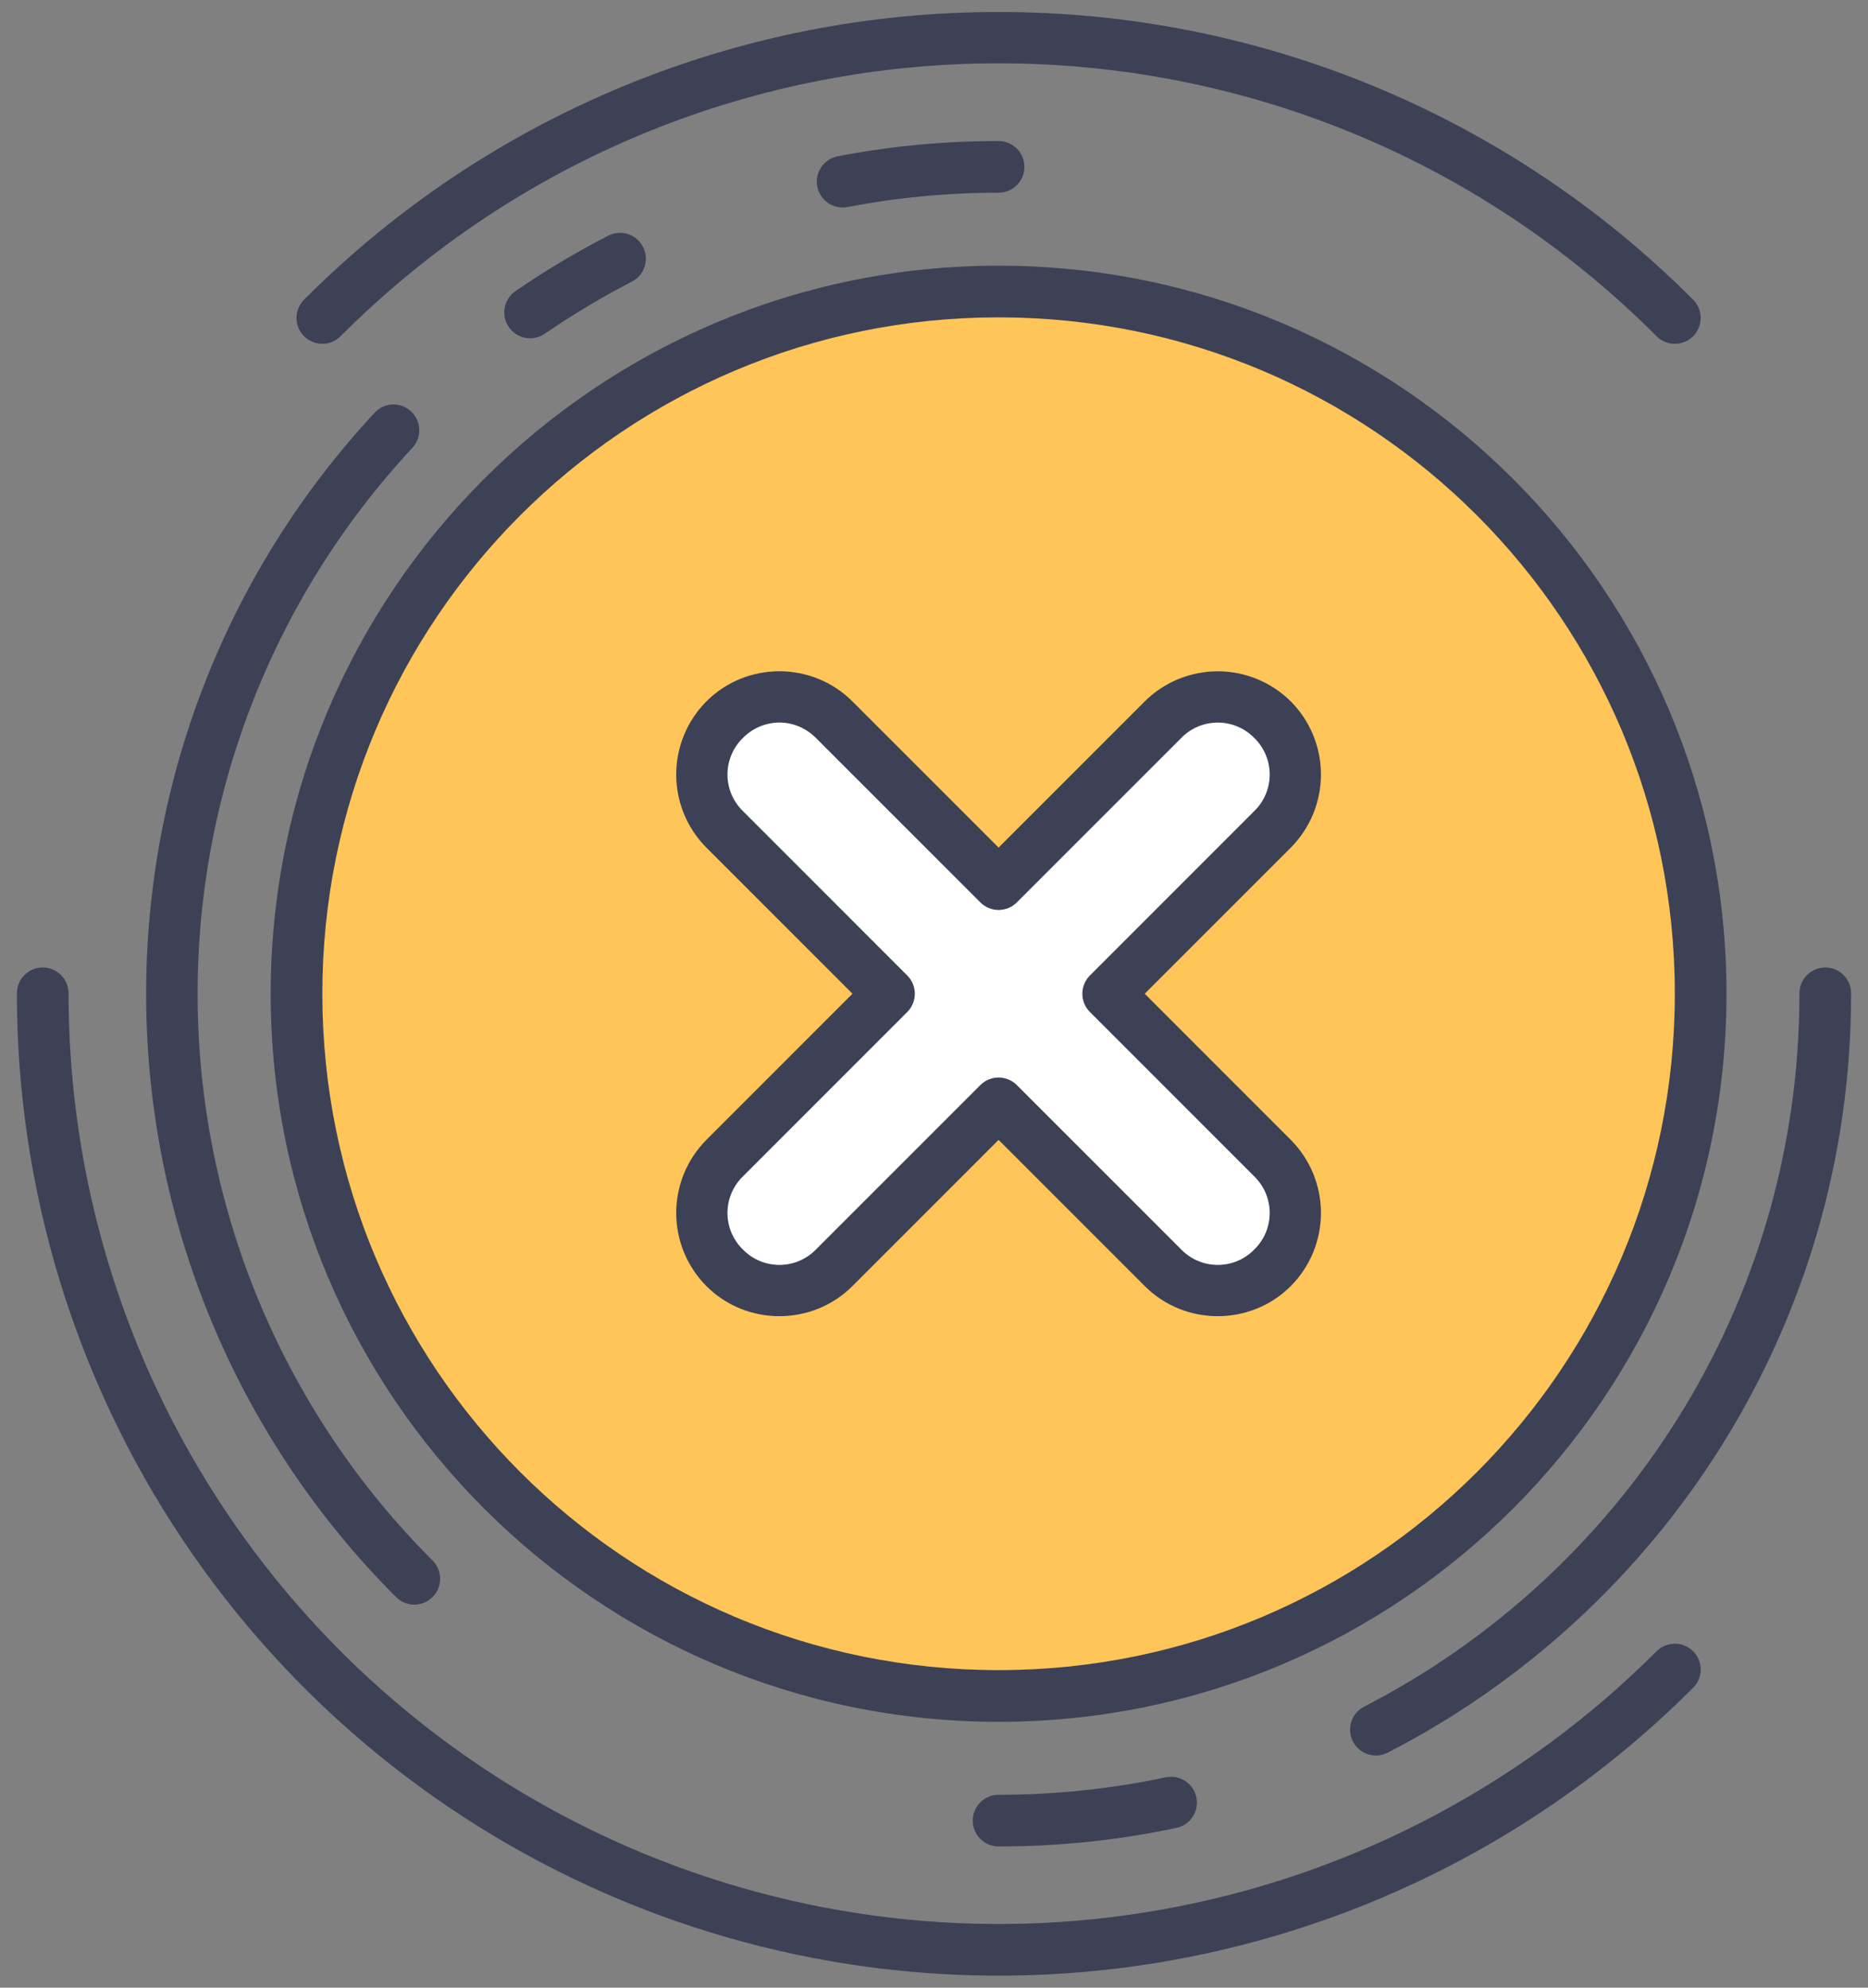
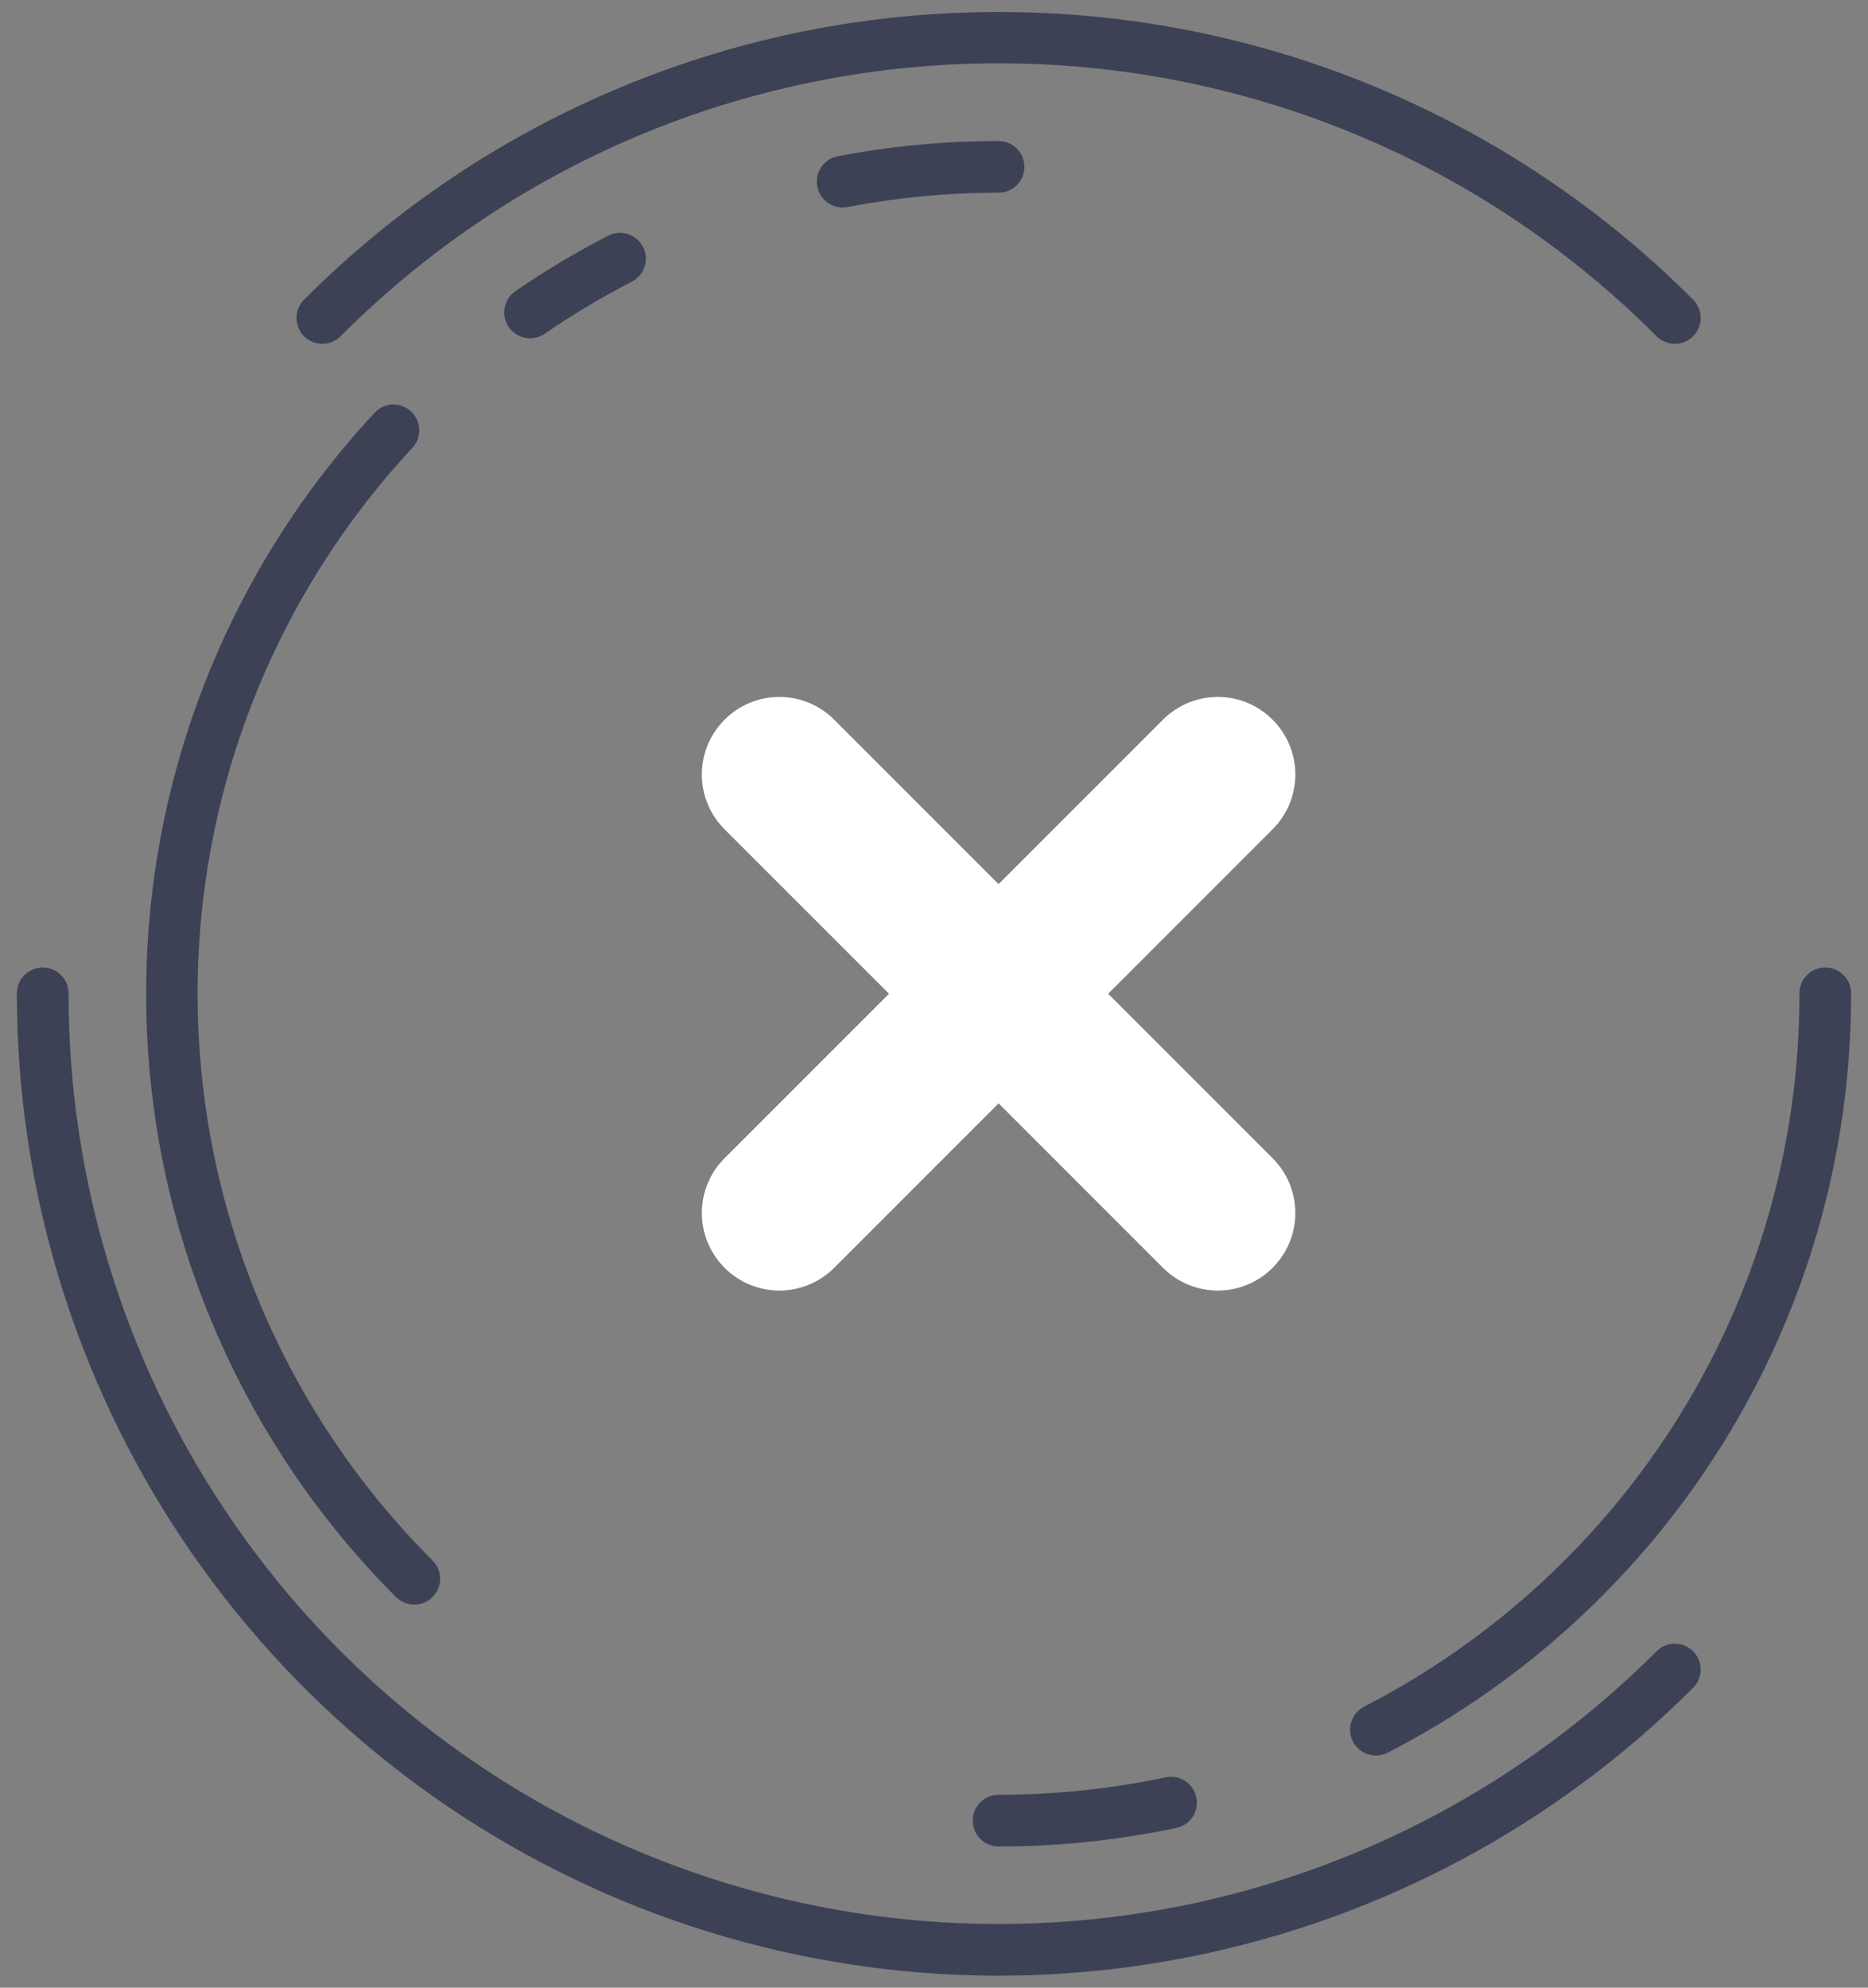
<svg xmlns="http://www.w3.org/2000/svg" width="94" height="100" viewBox="0 0 94 100" fill="none">
  <rect x="0" y="0" width="94" height="100" fill="#808080" stroke="none" />
  <path d="M50.25 0.605C43.762 0.595 37.336 1.866 31.341 4.347C25.346 6.828 19.9 10.469 15.316 15.061C15.192 15.181 15.093 15.325 15.025 15.483C14.957 15.642 14.921 15.812 14.92 15.985C14.918 16.158 14.951 16.329 15.016 16.489C15.082 16.648 15.178 16.794 15.3 16.916C15.422 17.038 15.568 17.134 15.727 17.2C15.887 17.265 16.058 17.298 16.231 17.296C16.404 17.295 16.574 17.259 16.733 17.191C16.891 17.123 17.035 17.024 17.155 16.899C35.443 -1.386 65.057 -1.386 83.345 16.899C83.465 17.024 83.609 17.123 83.767 17.191C83.926 17.259 84.097 17.295 84.269 17.296C84.442 17.298 84.613 17.265 84.773 17.2C84.933 17.134 85.078 17.038 85.2 16.916C85.322 16.794 85.418 16.648 85.484 16.489C85.549 16.329 85.582 16.158 85.58 15.985C85.579 15.812 85.543 15.642 85.475 15.483C85.407 15.325 85.308 15.181 85.184 15.061C80.6 10.469 75.154 6.828 69.159 4.347C63.164 1.866 56.738 0.595 50.25 0.605ZM50.25 7.095C47.499 7.095 44.79 7.355 42.156 7.862C41.989 7.894 41.829 7.959 41.687 8.054C41.544 8.148 41.422 8.269 41.326 8.41C41.23 8.552 41.163 8.711 41.129 8.878C41.095 9.045 41.094 9.218 41.127 9.385C41.159 9.553 41.224 9.713 41.318 9.855C41.412 9.998 41.534 10.12 41.675 10.216C41.817 10.311 41.976 10.378 42.143 10.412C42.31 10.447 42.483 10.447 42.65 10.415C45.123 9.942 47.668 9.695 50.25 9.695C50.595 9.695 50.925 9.558 51.169 9.314C51.413 9.07 51.55 8.74 51.55 8.395C51.55 8.05 51.413 7.719 51.169 7.476C50.925 7.232 50.595 7.095 50.25 7.095ZM31.166 11.715C30.963 11.72 30.763 11.773 30.584 11.868C28.979 12.696 27.428 13.623 25.94 14.645C25.799 14.742 25.679 14.866 25.586 15.009C25.493 15.152 25.429 15.313 25.398 15.481C25.366 15.649 25.369 15.821 25.404 15.988C25.44 16.155 25.508 16.314 25.605 16.455C25.701 16.596 25.825 16.716 25.968 16.809C26.112 16.902 26.272 16.966 26.44 16.997C26.608 17.029 26.78 17.026 26.948 16.991C27.115 16.955 27.273 16.887 27.414 16.79C28.812 15.829 30.269 14.958 31.777 14.18C32.043 14.049 32.255 13.83 32.38 13.562C32.505 13.293 32.534 12.989 32.462 12.702C32.391 12.414 32.224 12.16 31.988 11.98C31.752 11.801 31.462 11.707 31.166 11.715ZM19.843 20.347C19.654 20.342 19.466 20.378 19.292 20.453C19.118 20.528 18.963 20.64 18.837 20.781C11.274 28.917 7.16 39.668 7.361 50.774C7.561 61.88 12.061 72.475 19.913 80.332C20.033 80.456 20.177 80.555 20.335 80.623C20.494 80.691 20.664 80.727 20.837 80.728C21.01 80.73 21.181 80.697 21.341 80.632C21.5 80.566 21.645 80.47 21.767 80.348C21.89 80.226 21.986 80.081 22.052 79.921C22.117 79.761 22.15 79.59 22.148 79.417C22.147 79.245 22.111 79.074 22.043 78.915C21.975 78.757 21.876 78.613 21.751 78.493C14.37 71.115 10.139 61.16 9.95 50.725C9.761 40.289 13.628 30.188 20.737 22.547C20.91 22.365 21.028 22.138 21.074 21.892C21.121 21.645 21.096 21.391 21.001 21.159C20.907 20.927 20.747 20.727 20.542 20.583C20.336 20.44 20.093 20.358 19.843 20.35V20.347ZM2.129 48.674C1.959 48.677 1.79 48.713 1.633 48.781C1.477 48.849 1.335 48.947 1.216 49.069C1.097 49.192 1.004 49.337 0.941 49.496C0.878 49.655 0.847 49.824 0.85 49.995C0.85 59.766 3.748 69.317 9.176 77.441C14.604 85.564 22.32 91.896 31.346 95.635C40.373 99.375 50.306 100.353 59.889 98.447C69.472 96.541 78.274 91.837 85.184 84.928C85.308 84.809 85.407 84.665 85.475 84.507C85.543 84.348 85.579 84.177 85.58 84.005C85.582 83.832 85.549 83.661 85.484 83.501C85.418 83.341 85.322 83.196 85.2 83.074C85.078 82.952 84.933 82.856 84.773 82.79C84.613 82.725 84.442 82.692 84.269 82.694C84.097 82.695 83.926 82.731 83.767 82.799C83.609 82.867 83.465 82.966 83.345 83.09C76.8 89.636 68.46 94.093 59.38 95.898C50.301 97.703 40.89 96.775 32.339 93.23C23.787 89.689 16.477 83.692 11.335 75.995C6.193 68.299 3.449 59.251 3.45 49.995C3.453 49.821 3.421 49.648 3.355 49.486C3.29 49.325 3.193 49.178 3.069 49.055C2.946 48.931 2.8 48.834 2.638 48.769C2.476 48.703 2.303 48.671 2.129 48.674ZM91.829 48.674C91.659 48.677 91.49 48.713 91.333 48.781C91.177 48.849 91.035 48.947 90.916 49.069C90.797 49.192 90.704 49.337 90.641 49.496C90.578 49.655 90.547 49.824 90.55 49.995C90.55 65.636 81.65 79.177 68.642 85.862C68.336 86.019 68.104 86.293 67.998 86.621C67.893 86.949 67.922 87.306 68.08 87.613C68.237 87.92 68.51 88.152 68.838 88.257C69.167 88.363 69.524 88.334 69.831 88.176C83.678 81.062 93.15 66.622 93.15 49.995C93.153 49.821 93.121 49.648 93.055 49.486C92.99 49.325 92.893 49.178 92.769 49.055C92.646 48.931 92.499 48.834 92.338 48.769C92.177 48.703 92.004 48.671 91.829 48.674ZM58.859 89.39C58.785 89.394 58.712 89.405 58.64 89.421C55.882 90.004 53.069 90.296 50.25 90.295C49.905 90.295 49.575 90.432 49.331 90.676C49.087 90.919 48.95 91.25 48.95 91.595C48.95 91.94 49.087 92.27 49.331 92.514C49.575 92.758 49.905 92.895 50.25 92.895C53.25 92.897 56.243 92.586 59.178 91.967C59.502 91.904 59.789 91.72 59.982 91.454C60.175 91.187 60.26 90.857 60.219 90.531C60.179 90.204 60.016 89.905 59.763 89.693C59.511 89.482 59.187 89.372 58.859 89.39Z" fill="#3D4156" />
-   <path d="M50.25 14.666C40.88 14.667 31.895 18.389 25.27 25.014C18.644 31.64 14.922 40.625 14.921 49.995C14.922 59.364 18.644 68.35 25.27 74.975C31.895 81.601 40.88 85.323 50.25 85.324C59.62 85.323 68.605 81.601 75.231 74.975C81.856 68.35 85.578 59.364 85.579 49.995C85.578 40.625 81.856 31.64 75.231 25.014C68.605 18.389 59.62 14.667 50.25 14.666ZM39.221 35.06C40.217 35.06 41.215 35.443 41.977 36.207L50.25 44.483L58.523 36.21C58.885 35.847 59.314 35.559 59.787 35.362C60.26 35.166 60.767 35.065 61.279 35.065C61.791 35.065 62.298 35.166 62.771 35.362C63.244 35.559 63.674 35.847 64.035 36.21C64.398 36.571 64.687 37.001 64.883 37.474C65.08 37.947 65.181 38.455 65.181 38.967C65.181 39.479 65.08 39.987 64.883 40.46C64.687 40.933 64.398 41.363 64.035 41.724L55.767 49.997L64.035 58.271C64.398 58.632 64.686 59.062 64.882 59.534C65.079 60.007 65.18 60.514 65.18 61.027C65.18 61.539 65.079 62.046 64.882 62.519C64.686 62.992 64.398 63.421 64.035 63.783C63.674 64.145 63.244 64.433 62.771 64.63C62.298 64.826 61.791 64.927 61.279 64.927C60.767 64.927 60.26 64.826 59.787 64.63C59.314 64.433 58.885 64.145 58.523 63.783L50.25 55.515L41.977 63.783C41.615 64.145 41.186 64.433 40.713 64.63C40.24 64.826 39.733 64.927 39.221 64.927C38.709 64.927 38.202 64.826 37.729 64.63C37.256 64.433 36.826 64.145 36.465 63.783C36.102 63.421 35.814 62.992 35.617 62.519C35.421 62.046 35.32 61.539 35.32 61.027C35.32 60.514 35.421 60.007 35.617 59.534C35.814 59.062 36.102 58.632 36.465 58.271L44.733 49.997L36.465 41.724C36.102 41.363 35.814 40.933 35.617 40.46C35.421 39.987 35.32 39.48 35.32 38.968C35.32 38.456 35.421 37.949 35.617 37.476C35.814 37.003 36.102 36.574 36.465 36.212C36.826 35.849 37.255 35.56 37.728 35.363C38.201 35.165 38.708 35.064 39.221 35.063V35.06Z" fill="#FFC559" />
  <path d="M36.462 36.207C36.099 36.569 35.811 36.998 35.615 37.472C35.418 37.945 35.317 38.452 35.317 38.964C35.317 39.477 35.418 39.984 35.615 40.457C35.811 40.93 36.099 41.36 36.462 41.722L44.736 49.995L36.462 58.268C36.099 58.63 35.811 59.059 35.615 59.533C35.418 60.006 35.317 60.513 35.317 61.025C35.317 61.538 35.418 62.045 35.615 62.518C35.811 62.991 36.099 63.421 36.462 63.783C36.824 64.146 37.254 64.434 37.727 64.63C38.2 64.827 38.707 64.928 39.22 64.928C39.732 64.928 40.239 64.827 40.712 64.63C41.186 64.434 41.615 64.146 41.977 63.783L50.25 55.51L58.523 63.783C58.885 64.146 59.315 64.434 59.788 64.63C60.261 64.827 60.768 64.928 61.281 64.928C61.793 64.928 62.3 64.827 62.773 64.63C63.246 64.434 63.676 64.146 64.038 63.783C64.401 63.421 64.689 62.991 64.885 62.518C65.082 62.045 65.183 61.538 65.183 61.025C65.183 60.513 65.082 60.006 64.885 59.533C64.689 59.059 64.401 58.63 64.038 58.268L55.765 49.995L64.038 41.722C64.401 41.36 64.689 40.93 64.885 40.457C65.082 39.984 65.183 39.477 65.183 38.964C65.183 38.452 65.082 37.945 64.885 37.472C64.689 36.998 64.401 36.569 64.038 36.207C63.676 35.844 63.246 35.556 62.773 35.36C62.3 35.163 61.793 35.062 61.281 35.062C60.768 35.062 60.261 35.163 59.788 35.36C59.315 35.556 58.885 35.844 58.523 36.207L50.25 44.48L41.977 36.207C41.615 35.844 41.186 35.556 40.712 35.36C40.239 35.163 39.732 35.062 39.22 35.062C38.707 35.062 38.2 35.163 37.727 35.36C37.254 35.556 36.824 35.844 36.462 36.207Z" fill="white" />
-   <path d="M50.25 13.366C30.035 13.366 13.621 29.78 13.621 49.995C13.621 70.21 30.035 86.624 50.25 86.624C70.465 86.624 86.879 70.21 86.879 49.995C86.879 29.78 70.465 13.366 50.25 13.366ZM50.25 15.966C69.061 15.966 84.279 31.184 84.279 49.995C84.279 68.806 69.061 84.024 50.25 84.024C31.439 84.024 16.221 68.806 16.221 49.995C16.221 31.184 31.439 15.966 50.25 15.966ZM39.221 33.771C37.887 33.771 36.553 34.278 35.544 35.289C34.573 36.267 34.028 37.588 34.028 38.966C34.028 40.343 34.573 41.665 35.544 42.642L42.897 49.995L35.544 57.348C34.573 58.325 34.028 59.647 34.028 61.024C34.028 62.402 34.573 63.723 35.544 64.701C37.565 66.723 40.874 66.723 42.897 64.701L50.25 57.348L57.603 64.701C59.623 66.723 62.933 66.723 64.956 64.701C65.927 63.723 66.472 62.402 66.472 61.024C66.472 59.647 65.927 58.325 64.956 57.348L57.603 49.995L64.956 42.642C65.927 41.665 66.472 40.343 66.472 38.966C66.472 37.588 65.927 36.267 64.956 35.289C63.978 34.318 62.657 33.773 61.279 33.773C59.901 33.773 58.58 34.318 57.603 35.289L50.25 42.642L42.897 35.289C42.414 34.807 41.841 34.424 41.21 34.164C40.579 33.903 39.903 33.77 39.221 33.771ZM39.221 36.35C39.881 36.35 40.541 36.61 41.059 37.128L49.33 45.398C49.45 45.519 49.594 45.615 49.752 45.681C49.91 45.746 50.079 45.78 50.25 45.78C50.421 45.78 50.59 45.746 50.748 45.681C50.906 45.615 51.05 45.519 51.17 45.398L59.441 37.128C59.68 36.882 59.966 36.687 60.282 36.554C60.597 36.421 60.937 36.352 61.279 36.352C61.622 36.352 61.961 36.421 62.277 36.554C62.592 36.687 62.878 36.882 63.117 37.128C63.363 37.367 63.558 37.653 63.691 37.968C63.824 38.284 63.893 38.623 63.893 38.966C63.893 39.309 63.824 39.648 63.691 39.963C63.558 40.279 63.363 40.565 63.117 40.804L54.847 49.075C54.726 49.195 54.63 49.339 54.564 49.497C54.499 49.655 54.465 49.824 54.465 49.995C54.465 50.166 54.499 50.335 54.564 50.493C54.63 50.651 54.726 50.795 54.847 50.915L63.117 59.186C63.363 59.425 63.558 59.711 63.691 60.027C63.824 60.342 63.893 60.681 63.893 61.024C63.893 61.367 63.824 61.706 63.691 62.022C63.558 62.337 63.363 62.623 63.117 62.862C62.878 63.108 62.592 63.303 62.277 63.436C61.961 63.569 61.622 63.638 61.279 63.638C60.937 63.638 60.597 63.569 60.282 63.436C59.966 63.303 59.68 63.108 59.441 62.862L51.17 54.592C51.05 54.471 50.906 54.375 50.748 54.309C50.59 54.244 50.421 54.21 50.25 54.21C50.079 54.21 49.91 54.244 49.752 54.309C49.594 54.375 49.45 54.471 49.33 54.592L41.059 62.862C40.82 63.108 40.534 63.303 40.218 63.436C39.903 63.569 39.563 63.638 39.221 63.638C38.878 63.638 38.539 63.569 38.223 63.436C37.907 63.303 37.622 63.108 37.383 62.862C37.137 62.623 36.942 62.337 36.809 62.022C36.676 61.706 36.607 61.367 36.607 61.024C36.607 60.681 36.676 60.342 36.809 60.027C36.942 59.711 37.137 59.425 37.383 59.186L45.653 50.915C45.774 50.795 45.87 50.651 45.936 50.493C46.001 50.335 46.035 50.166 46.035 49.995C46.035 49.824 46.001 49.655 45.936 49.497C45.87 49.339 45.774 49.195 45.653 49.075L37.383 40.804C37.137 40.565 36.942 40.279 36.809 39.963C36.676 39.648 36.607 39.309 36.607 38.966C36.607 38.623 36.676 38.284 36.809 37.968C36.942 37.653 37.137 37.367 37.383 37.128C37.622 36.883 37.908 36.688 38.224 36.555C38.539 36.422 38.878 36.352 39.221 36.35Z" fill="#3D4156" />
</svg>